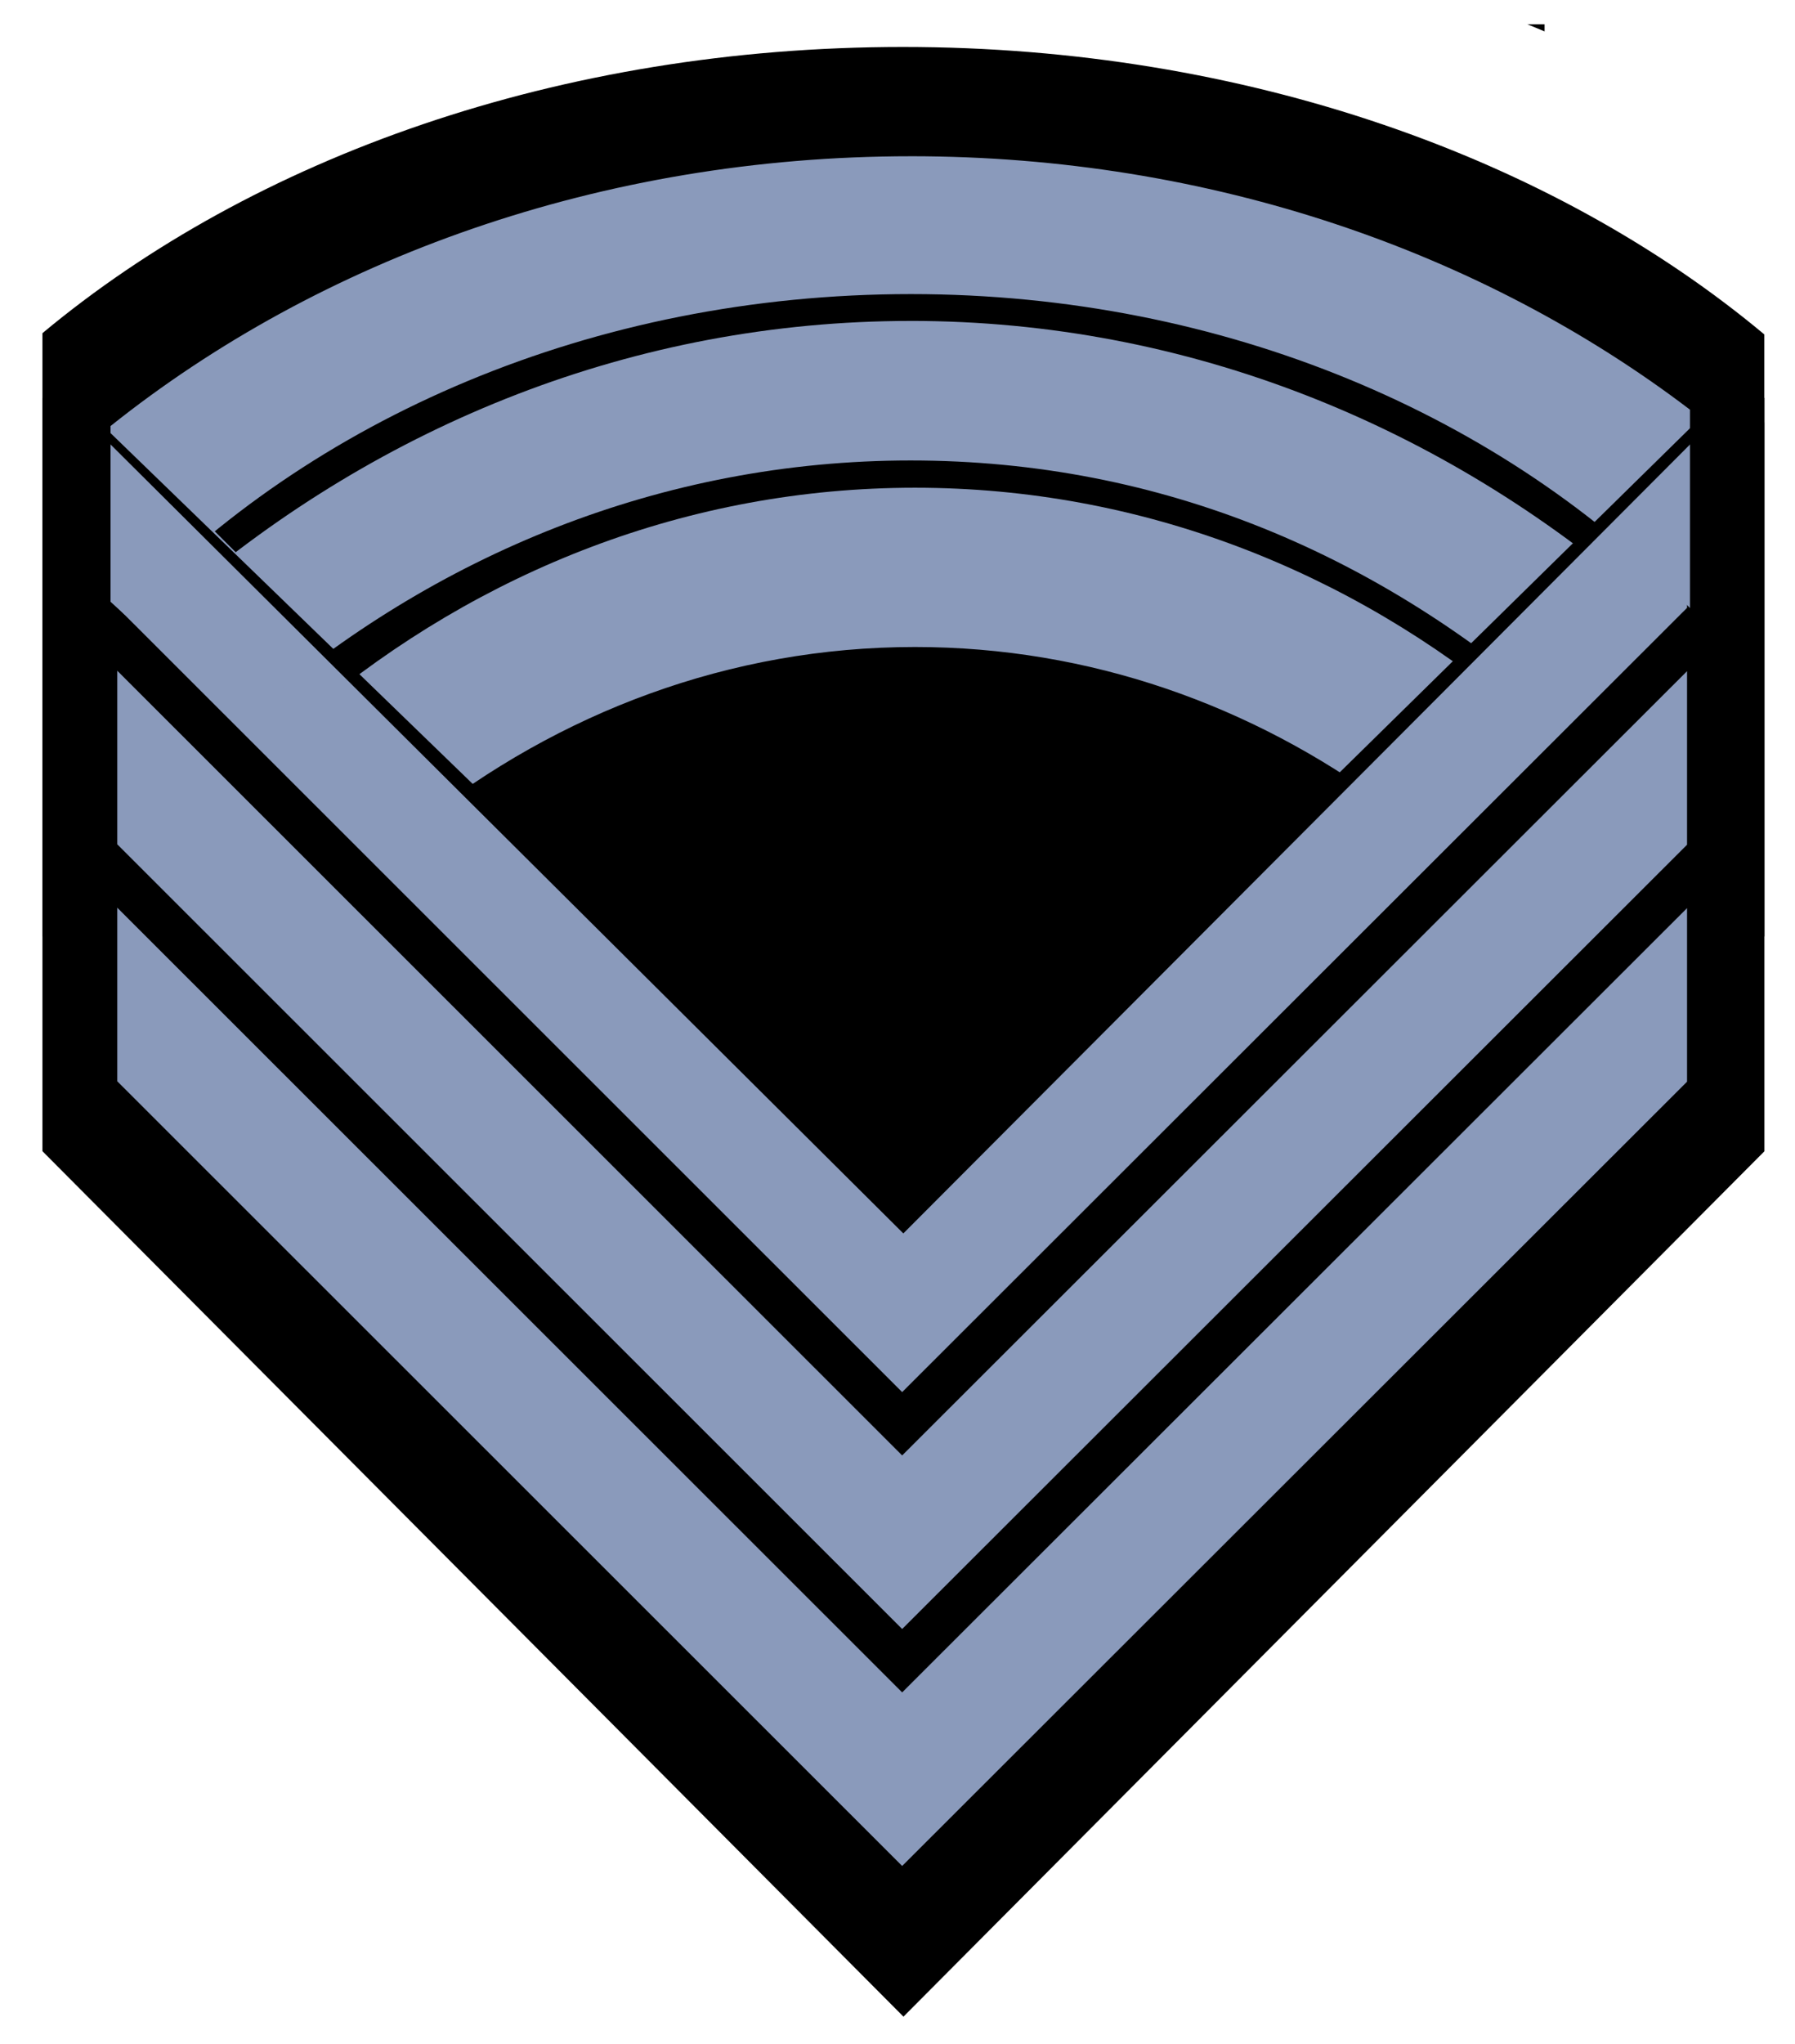
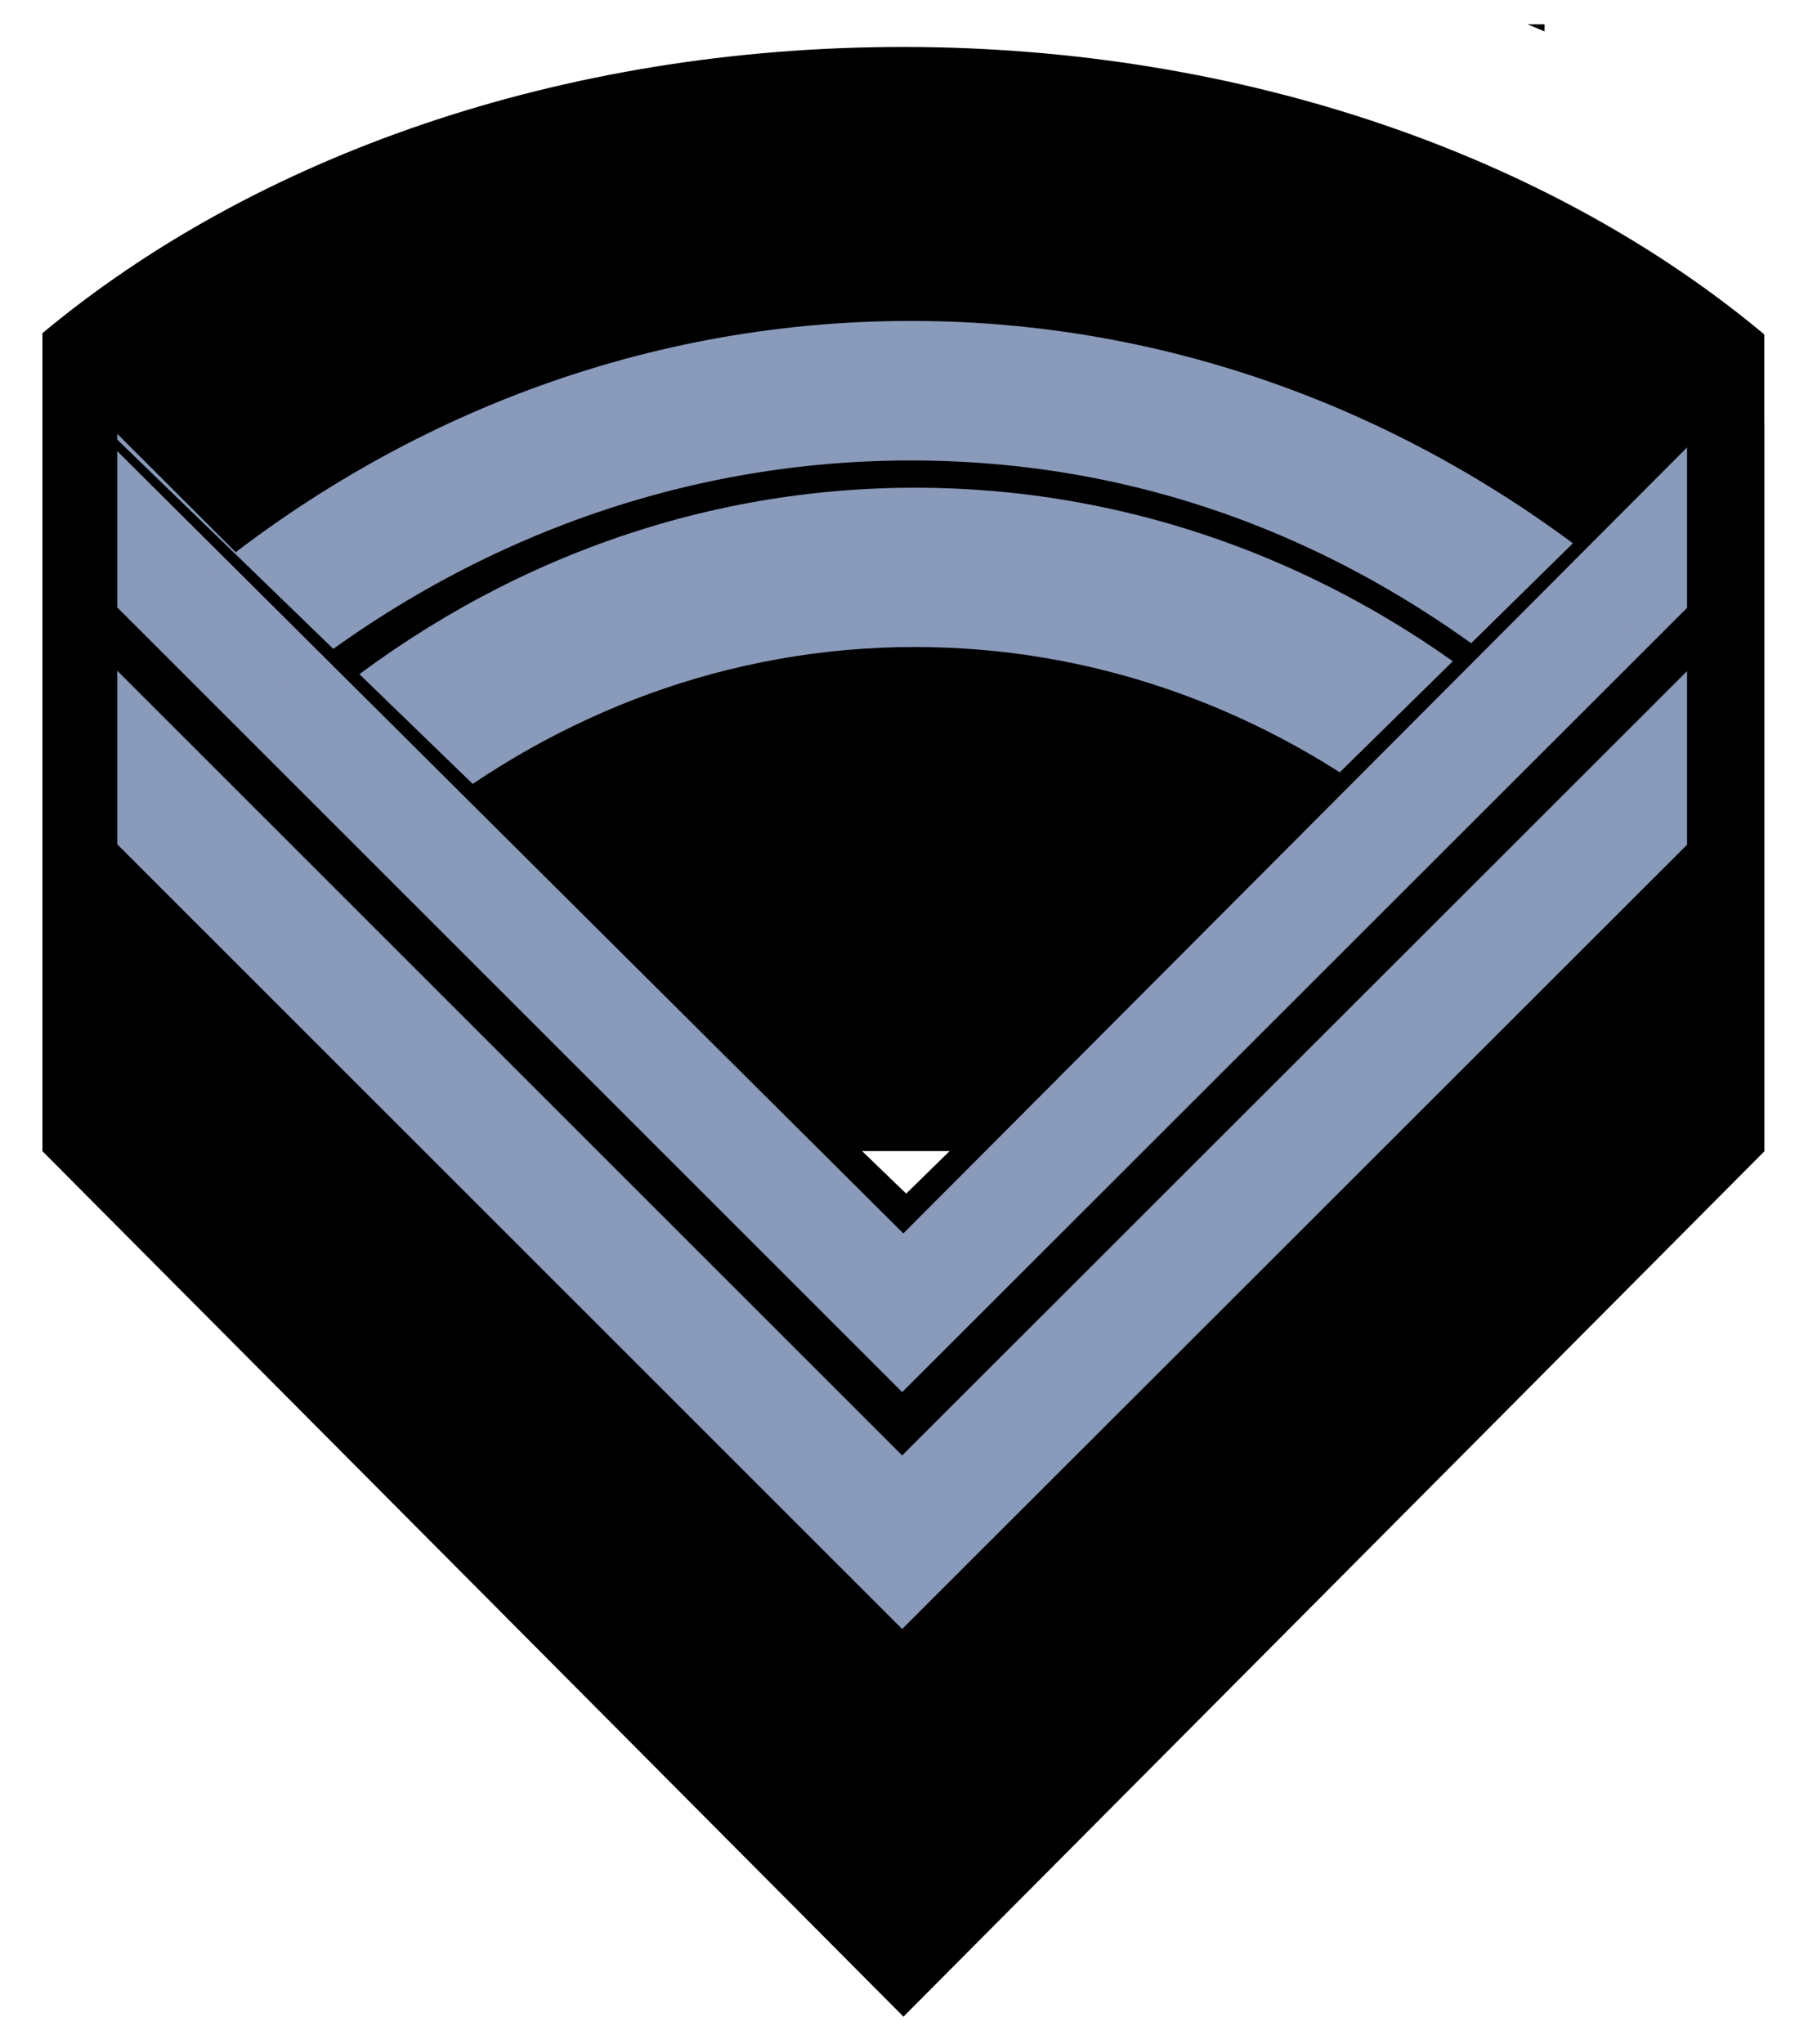
<svg xmlns="http://www.w3.org/2000/svg" xmlns:ns1="http://www.inkscape.org/namespaces/inkscape" xmlns:ns2="http://sodipodi.sourceforge.net/DTD/sodipodi-0.dtd" id="svg2985" version="1.1" ns1:version="0.91 r13725" width="133.5" height="152" ns2:docname="Confederate_States_of_America_Sergeant_Major-Infantry.svg">
  <defs id="defs2989" />
  <ns2:namedview pagecolor="#ffffff" bordercolor="#666666" borderopacity="1" objecttolerance="10" gridtolerance="10" guidetolerance="10" ns1:pageopacity="0" ns1:pageshadow="2" ns1:window-width="1600" ns1:window-height="838" id="namedview2987" showgrid="false" ns1:zoom="2.8284271" ns1:cx="65.313207" ns1:cy="64.604612" ns1:window-x="-8" ns1:window-y="-8" ns1:window-maximized="1" ns1:current-layer="g3884" fit-margin-top="0" fit-margin-left="0" fit-margin-right="0" fit-margin-bottom="0" showguides="true" ns1:guide-bbox="true" />
  <g id="g3037" transform="translate(134.594,-9.655)">
    <g id="g3048" />
    <g id="g3070" transform="translate(0.761,0)">
      <g id="g3816">
        <g id="g3872" transform="translate(-236.789,-144.535)">
          <g id="g3051-7">
            <g id="g3862">
              <g id="g3032-4" />
            </g>
          </g>
        </g>
      </g>
      <g id="g3884" transform="translate(237.5,148)">
-         <path style="fill:#000000;fill-opacity:1;stroke:none" d="M 113.594 1.805 C 114.025 1.974 114.448 2.162 114.875 2.336 L 114.875 1.805 L 113.594 1.805 z M 67.156 3.492 C 41.674 3.492 18.857 11.688 3.156 24.773 L 3.156 85.586 L 3.162 85.586 L 3.162 85.6 L 67.193 149.943 L 131.225 85.6 L 131.225 31.412 L 131.219 31.418 L 131.219 24.867 C 115.524 11.756 92.658 3.492 67.156 3.492 z M 57.078 85.586 L 61.758 85.586 L 67.395 91.154 L 72.973 85.586 L 77.314 85.586 L 67.193 95.756 L 57.078 85.586 z M 64.115 85.586 L 70.627 85.586 L 67.395 88.748 L 64.115 85.586 z " transform="translate(-372.855,-138.345)" id="rect3788-0" />
-         <path ns1:connector-curvature="0" style="fill:#000000;fill-opacity:1;stroke:none" d="m 2.688,15.594 0,40.031 64.031,64.344 L 130.75,55.625 l 0,-40.031 -14.094,0 -49.938,50.188 -49.906,-50.188 -14.125,0 z" id="path3001-9" transform="translate(-372.383,-124.357)" />
-         <path ns1:connector-curvature="0" id="rect2995-8" d="m -127.344,73.68 0,12.906 58.375,58.344 58.375,-58.313 0,-12.906 -58.375,58.313 -58.375,-58.344 z" style="fill:#8a9abb;fill-opacity:1;stroke:none" transform="translate(-236.789,-144.535)" />
+         <path style="fill:#000000;fill-opacity:1;stroke:none" d="M 113.594 1.805 C 114.025 1.974 114.448 2.162 114.875 2.336 L 114.875 1.805 L 113.594 1.805 z M 67.156 3.492 C 41.674 3.492 18.857 11.688 3.156 24.773 L 3.156 85.586 L 3.162 85.586 L 3.162 85.6 L 67.193 149.943 L 131.225 85.6 L 131.225 31.412 L 131.219 31.418 L 131.219 24.867 C 115.524 11.756 92.658 3.492 67.156 3.492 z M 57.078 85.586 L 61.758 85.586 L 67.395 91.154 L 72.973 85.586 L 77.314 85.586 L 67.193 95.756 L 57.078 85.586 z M 64.115 85.586 L 70.627 85.586 L 67.395 88.748 z " transform="translate(-372.855,-138.345)" id="rect3788-0" />
        <path ns1:connector-curvature="0" style="fill:#8a9abb;fill-opacity:1;stroke:none" d="m -127.344,56.061 0,12.906 58.375,58.344 58.375,-58.313 0,-12.906 -58.375,58.313 -58.375,-58.344 z" id="path3035-8" transform="translate(-236.789,-144.535)" />
        <path id="path3003-2" d="m -127.344,38.447 0,12.906 58.375,58.344 58.375,-58.312 0,-12.906 -58.375,58.313 -58.375,-58.344 z" style="fill:#8a9abb;fill-opacity:1;stroke:none" ns1:connector-curvature="0" transform="translate(-236.789,-144.535)" />
        <path ns1:connector-curvature="0" id="path3075-5" d="m -68.017,42.453 c -16.864,0 -32.39,6.2 -44.813,16.625 l 7.938,8.312 c 10.371,-8.222 23.093,-13.094 36.875,-13.094 12.999,0 25.067,4.331 35.094,11.719 l 9.656,-7 c -12.411,-10.39 -27.916,-16.562 -44.75,-16.562 z" style="fill:#8a9abb;fill-opacity:1;stroke:none" transform="translate(-236.789,-144.535)" />
        <path style="fill:#8a9abb;fill-opacity:1;stroke:none" d="m -305.135,-114.482 c -20.493,0 -39.357,7.674 -54.312,20.531 l 5.469,8.531 c 13.408,-11.676 30.379,-18.688 48.844,-18.688 18.762,0 35.087,7.1 48.594,19.115 l 6.031,-8.647 c -15.01,-13.034 -33.976,-20.844 -54.625,-20.844 z" id="path3075" ns1:connector-curvature="0" ns2:nodetypes="sccsccs" transform="translate(2.61e-6,0)" />
-         <path ns2:nodetypes="scccsccs" ns1:connector-curvature="0" id="path3007" transform="translate(-136.355,20.178)" d="m -168.75,-146.906 c -23.036,0 -43.965,7.643 -59.531,20.062 l 0,13.062 1.066,0.973 c 13.733,-14.563 34.784,-23.848 58.465,-23.848 23.37,0 44.206,9.107 57.938,23.344 l 0,-14.75 c -15.382,-11.702 -35.66,-18.844 -57.938,-18.844 z" style="fill:#8a9abb;fill-opacity:1;stroke:none" />
        <path ns2:nodetypes="ccccccc" id="path3001-1-1" d="m -366.44,-107.095 60.769,60.458 60.888,-61.047 -0.938,-0.239 -59.95,58.88 -59.979,-58.084 z" style="fill:#000000;fill-opacity:1;stroke:none" ns1:connector-curvature="0" />
      </g>
    </g>
  </g>
</svg>